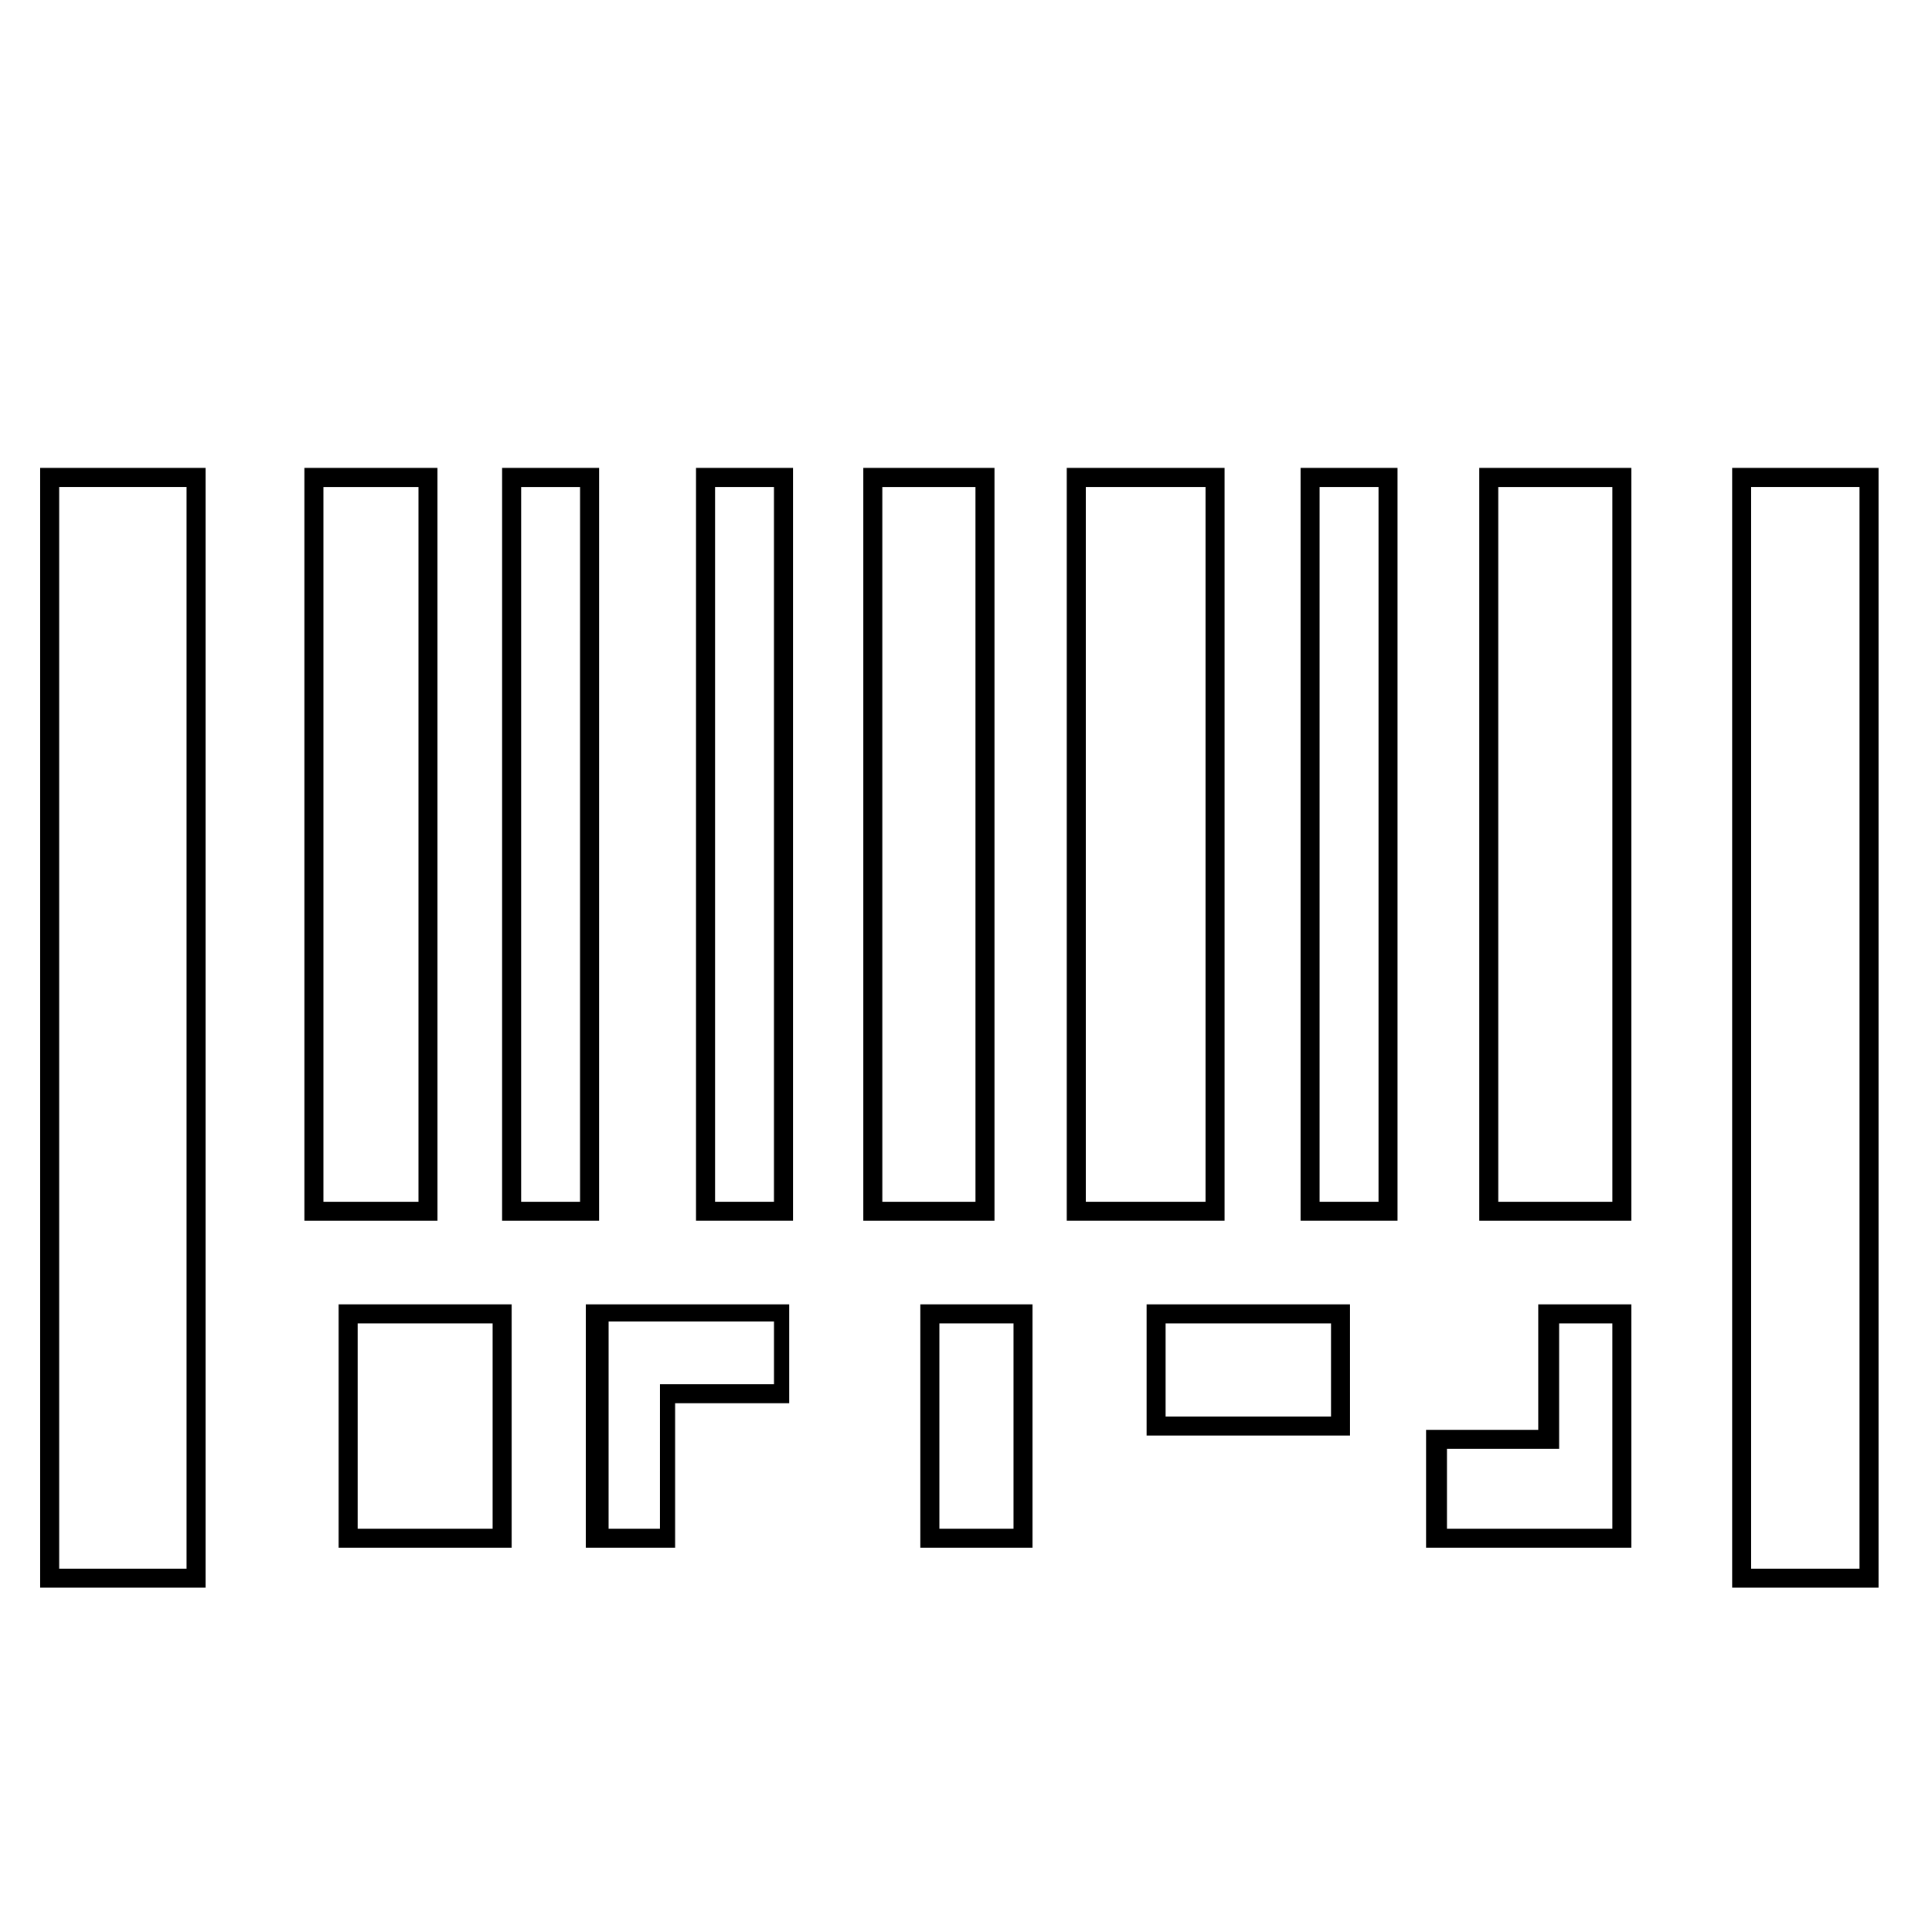
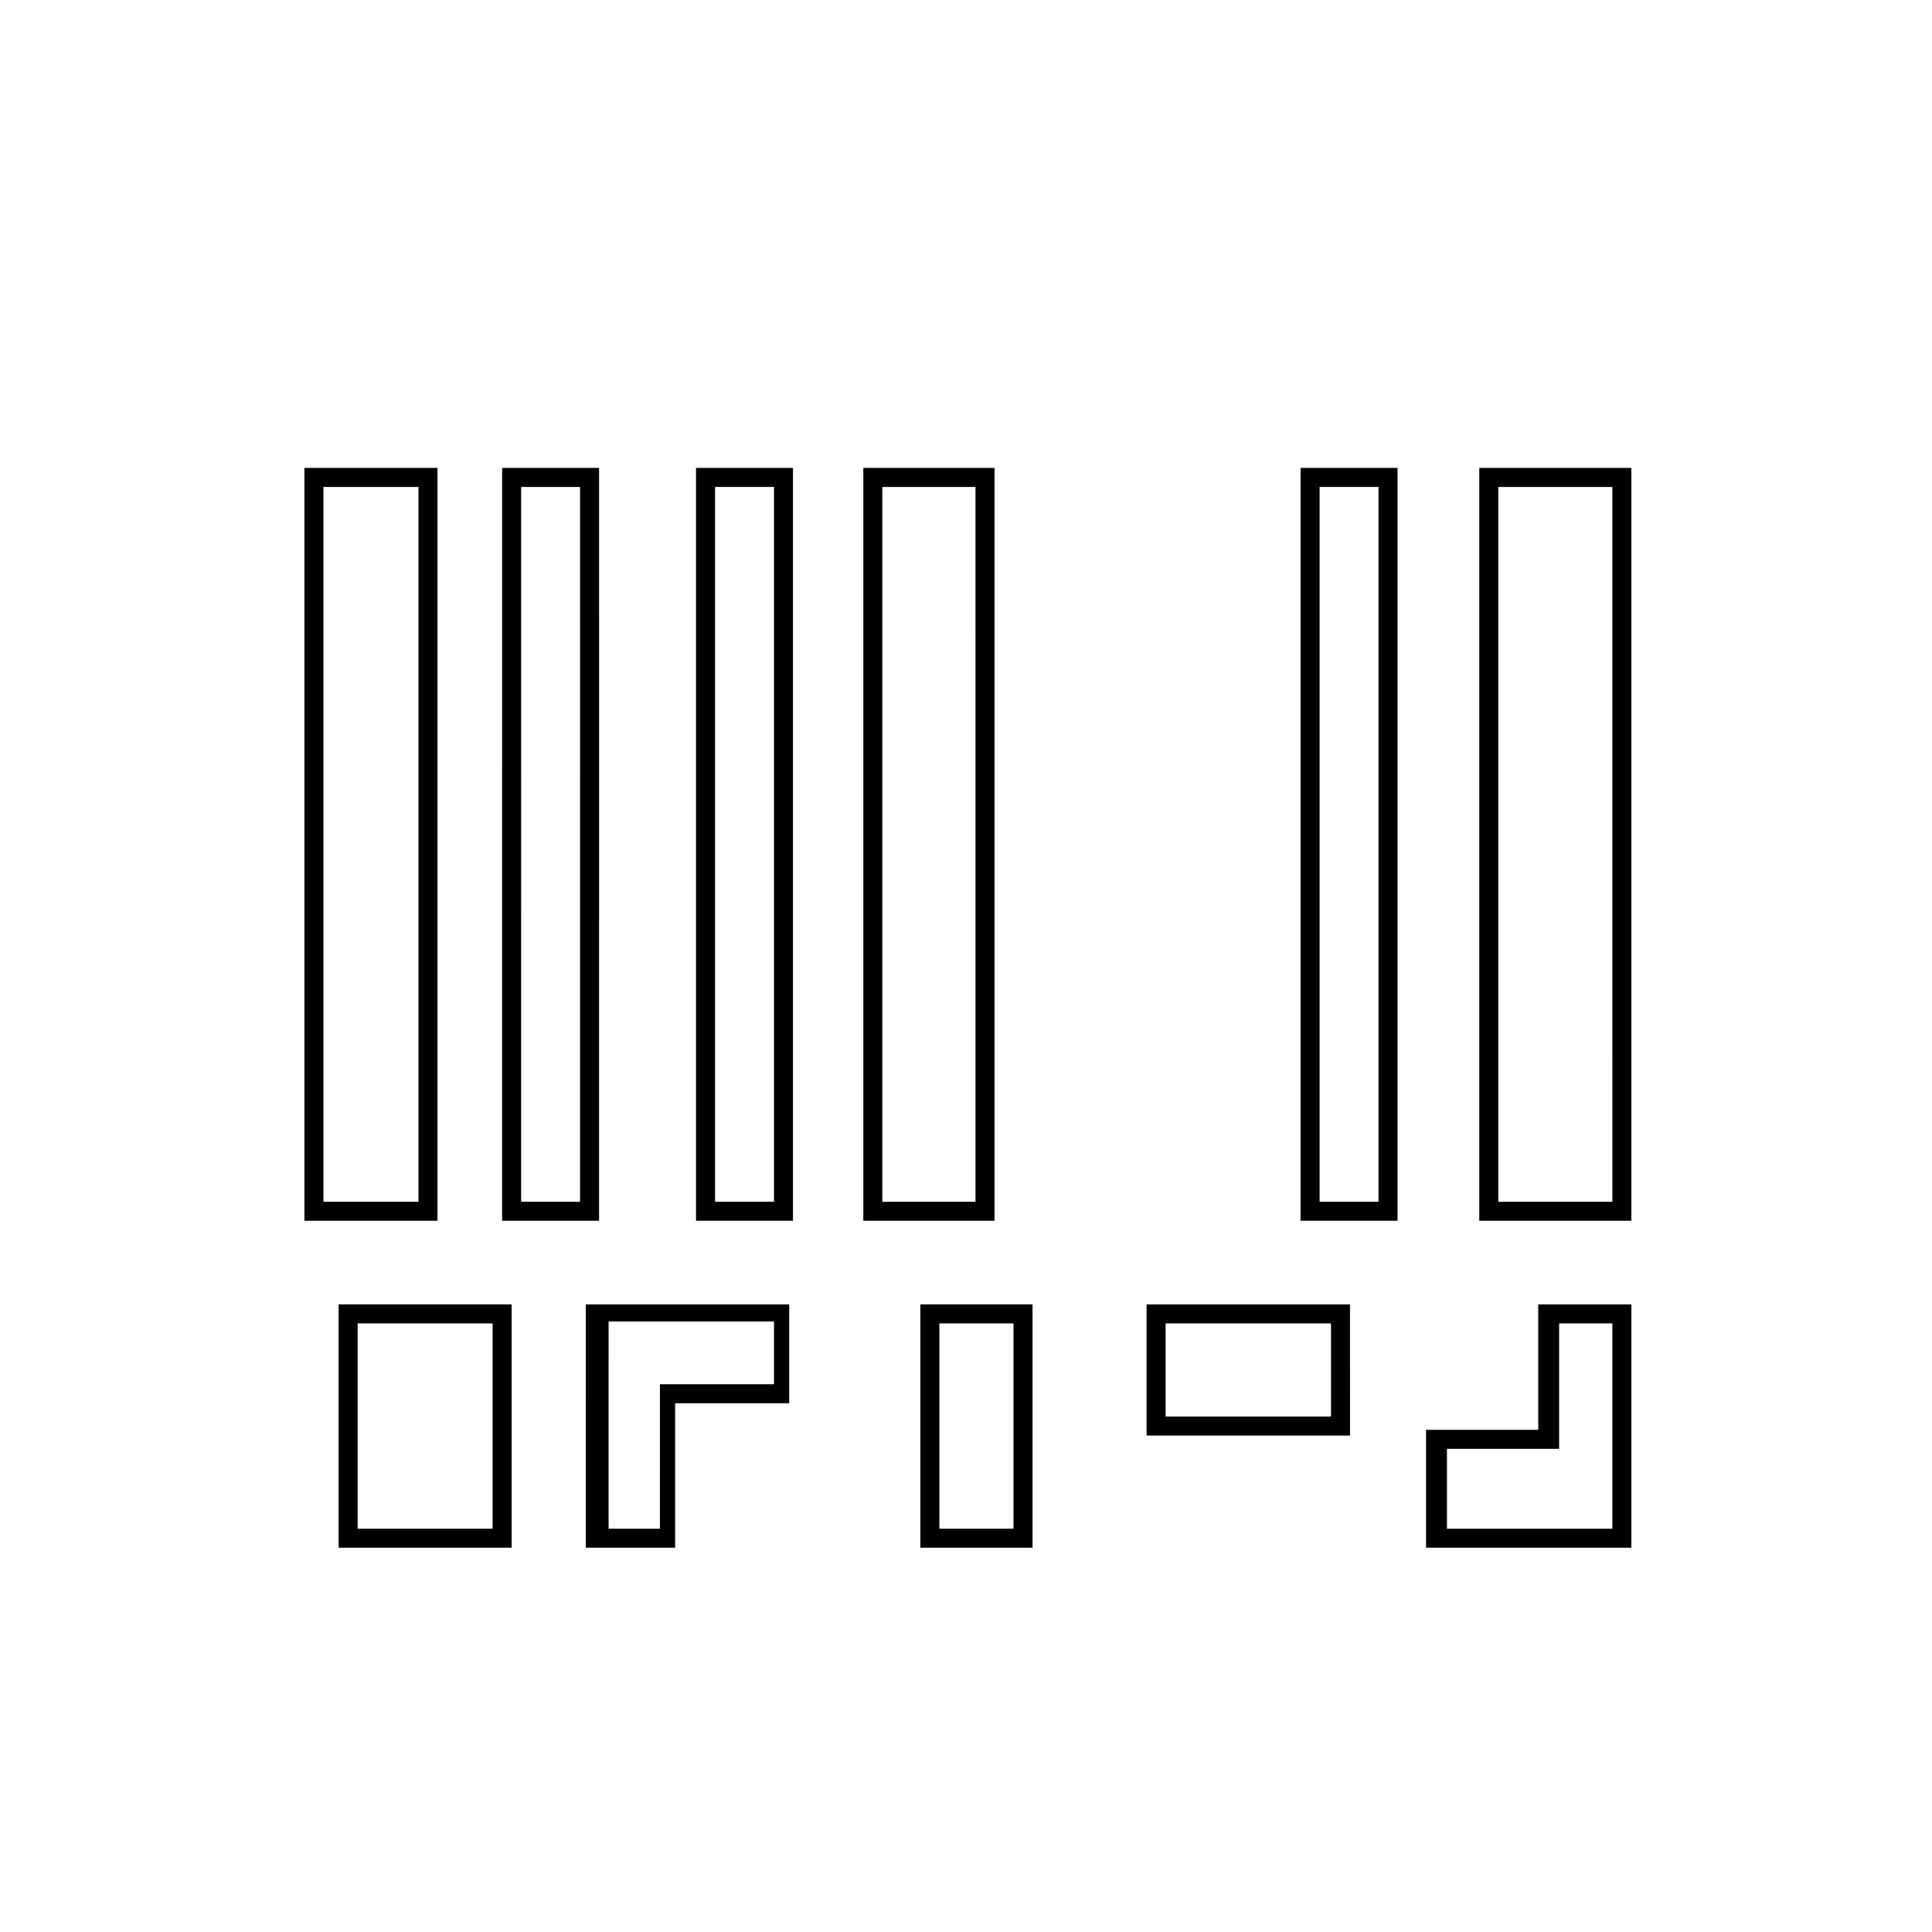
<svg xmlns="http://www.w3.org/2000/svg" fill="#000000" width="800px" height="800px" version="1.1" viewBox="144 144 512 512">
  <g>
    <path d="m279.59 554.16h-45.848v-64.488h45.848zm-40.809-5.039h35.77v-54.41h-35.77z" />
    <path d="m417.63 554.16h-29.727v-64.488h29.727zm-24.688-5.039h19.648v-54.41h-19.648z" />
    <path d="m323.42 554.16h-24.184l0.004-64.488h53.906v26.199h-30.23v38.289zm-18.641-5.039h14.105l0.004-38.289h30.23v-16.625h-43.832l-0.004 54.914z" />
    <path d="m501.77 524.44h-53.91v-34.762h53.906zm-48.871-5.039h43.832v-24.688h-43.832z" />
    <path d="m576.33 554.16h-54.41v-31.234h29.727v-33.25l24.684-0.004zm-49.375-5.039h44.336v-54.41h-14.105v33.25h-29.727v21.16z" />
-     <path d="m198.48 564.75h-43.832v-296.75h43.832zm-38.797-5.039h33.758v-286.67h-33.758z" />
-     <path d="m641.83 564.75h-38.793v-296.75h38.793zm-33.758-5.039h28.719v-286.67h-28.719z" />
    <path d="m259.94 467.51h-35.266l-0.004-199.51h35.266zm-30.23-5.035h25.191v-189.43h-25.191z" />
    <path d="m302.76 467.51h-25.695l0.004-199.51h25.695zm-20.656-5.035h15.617l0.004-189.43h-15.617z" />
    <path d="m354.15 467.51h-25.695v-199.51h25.695zm-20.656-5.035h15.617v-189.43h-15.617z" />
    <path d="m407.55 467.51h-34.762v-199.51h34.762zm-29.723-5.035h24.688l-0.004-189.43h-24.688z" />
-     <path d="m468.52 467.51h-41.816v-199.51h41.816zm-36.777-5.035h31.738v-189.43h-31.738z" />
    <path d="m514.36 467.51h-25.695v-199.51h25.695zm-20.656-5.035h15.617v-189.43h-15.617z" />
    <path d="m576.33 467.51h-40.305v-199.51h40.305zm-35.266-5.035h30.23l-0.004-189.43h-30.23z" />
  </g>
</svg>